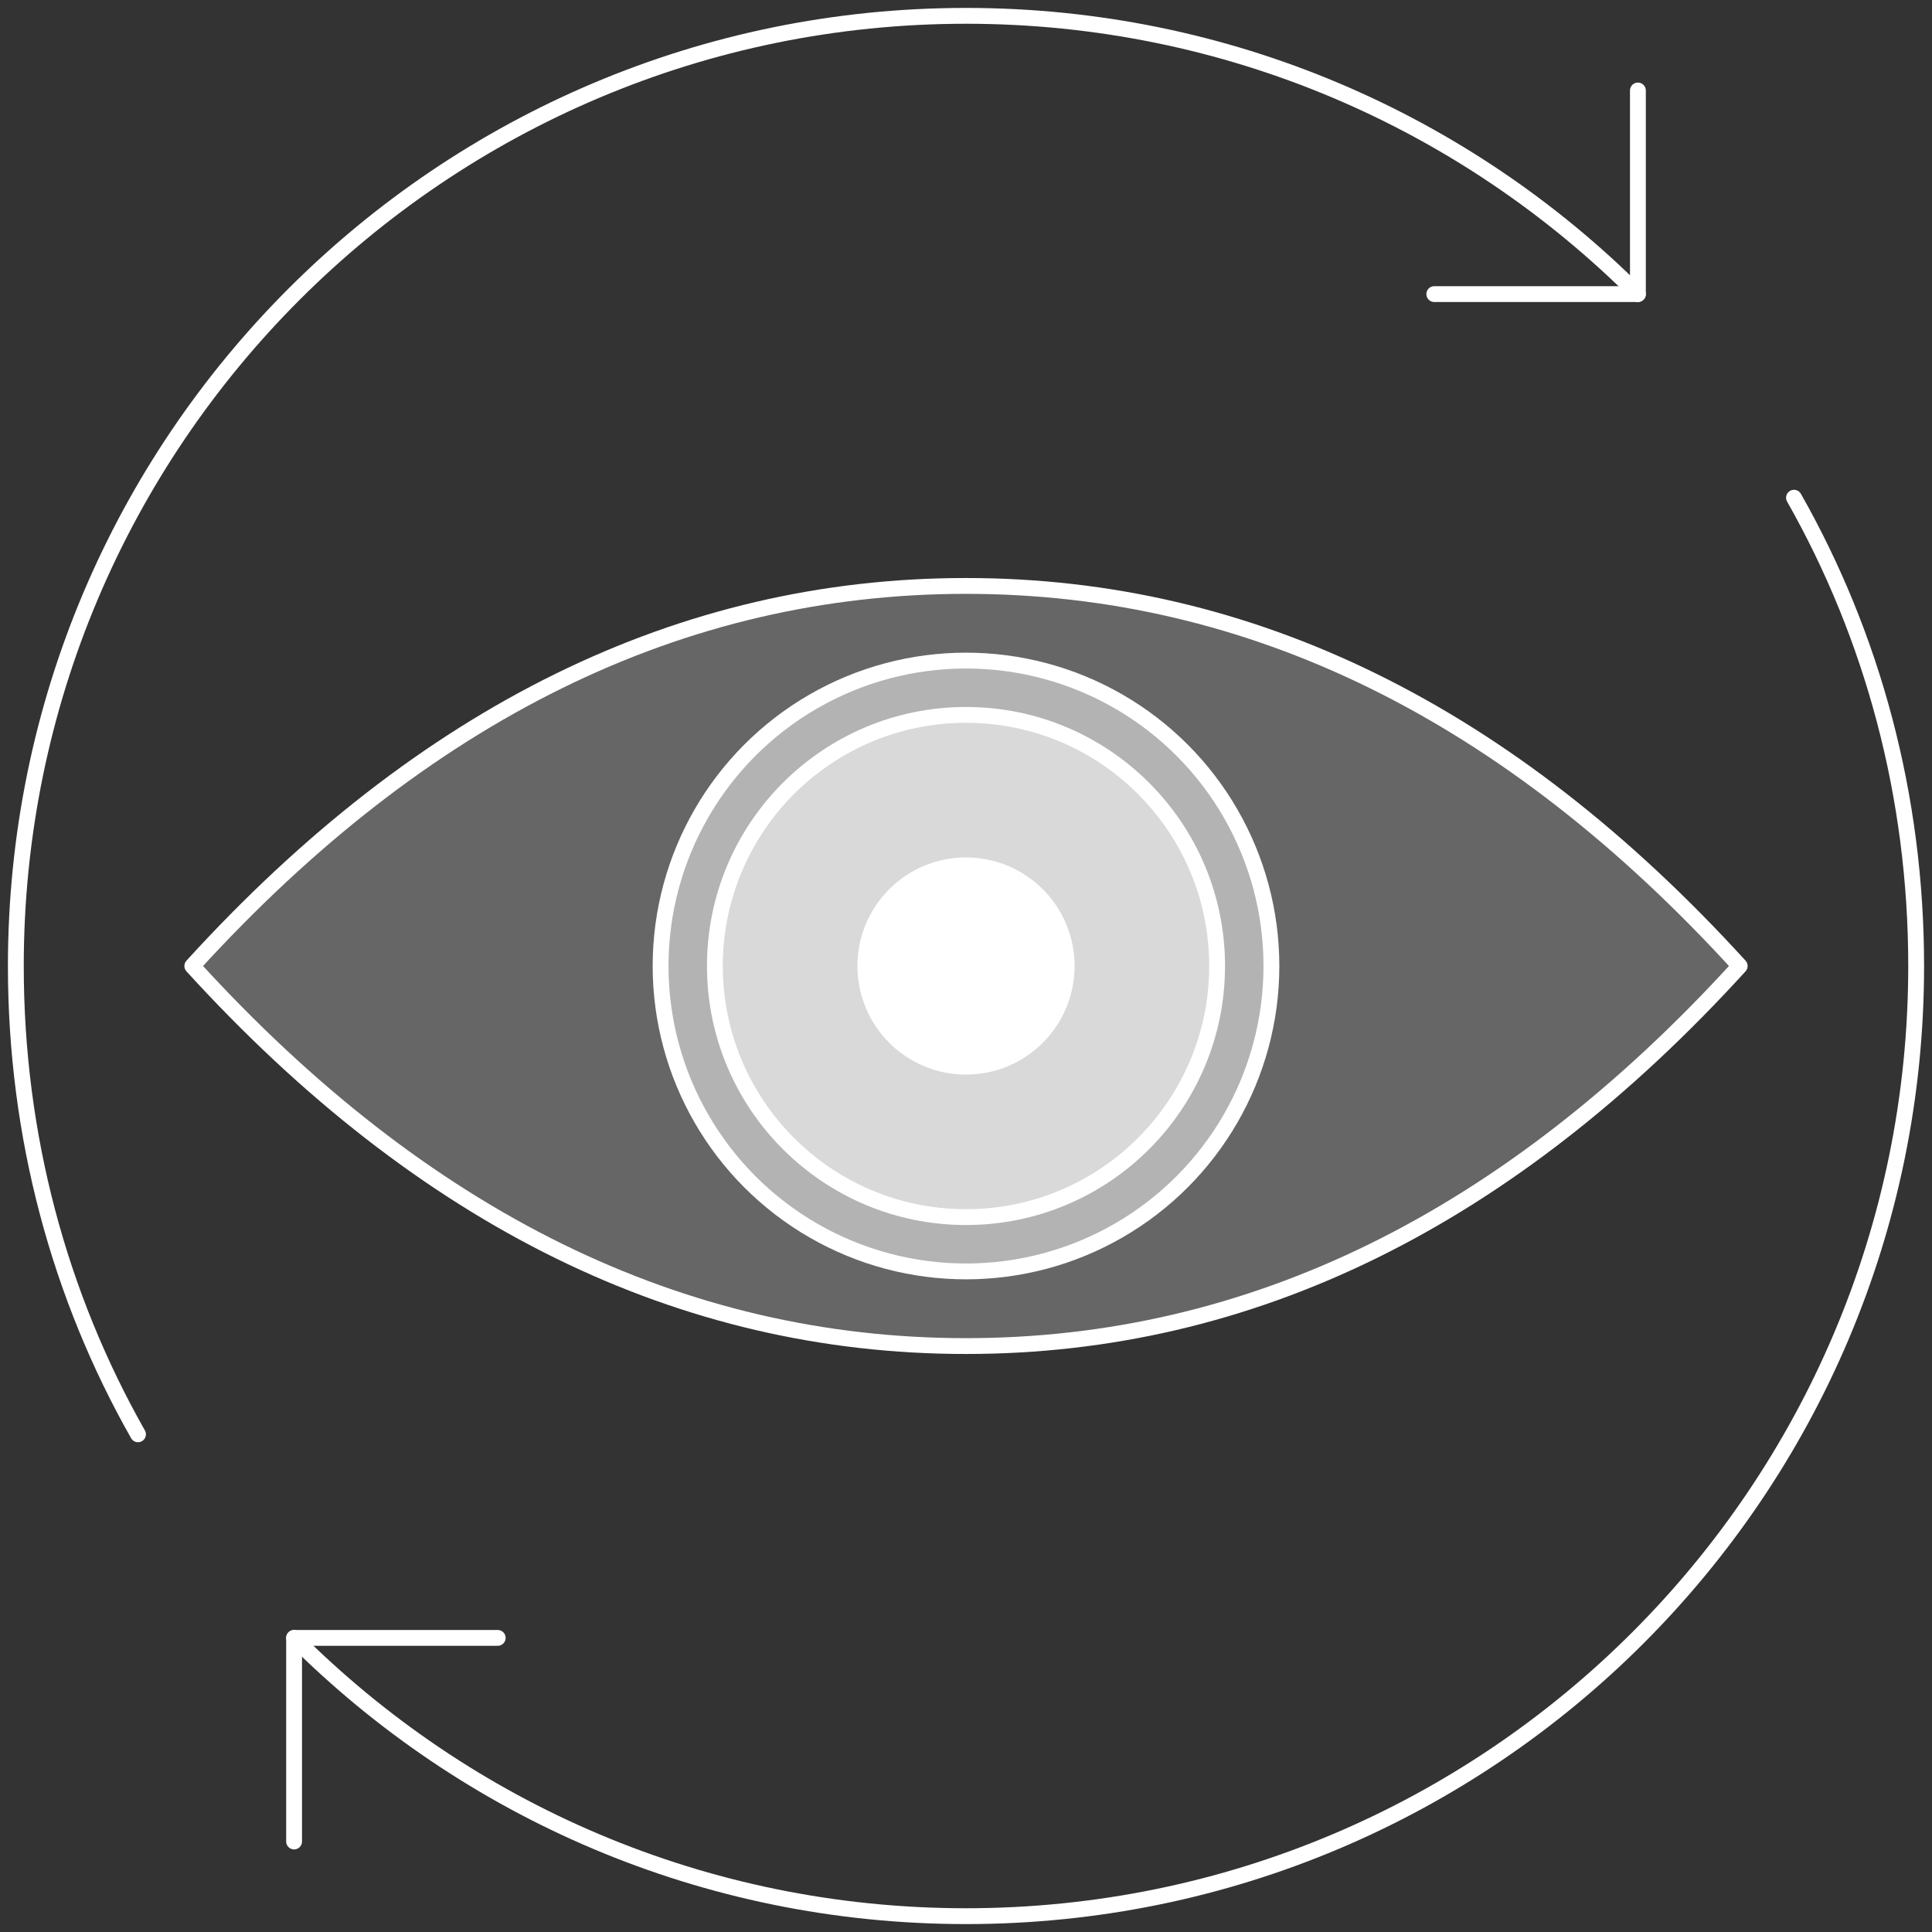
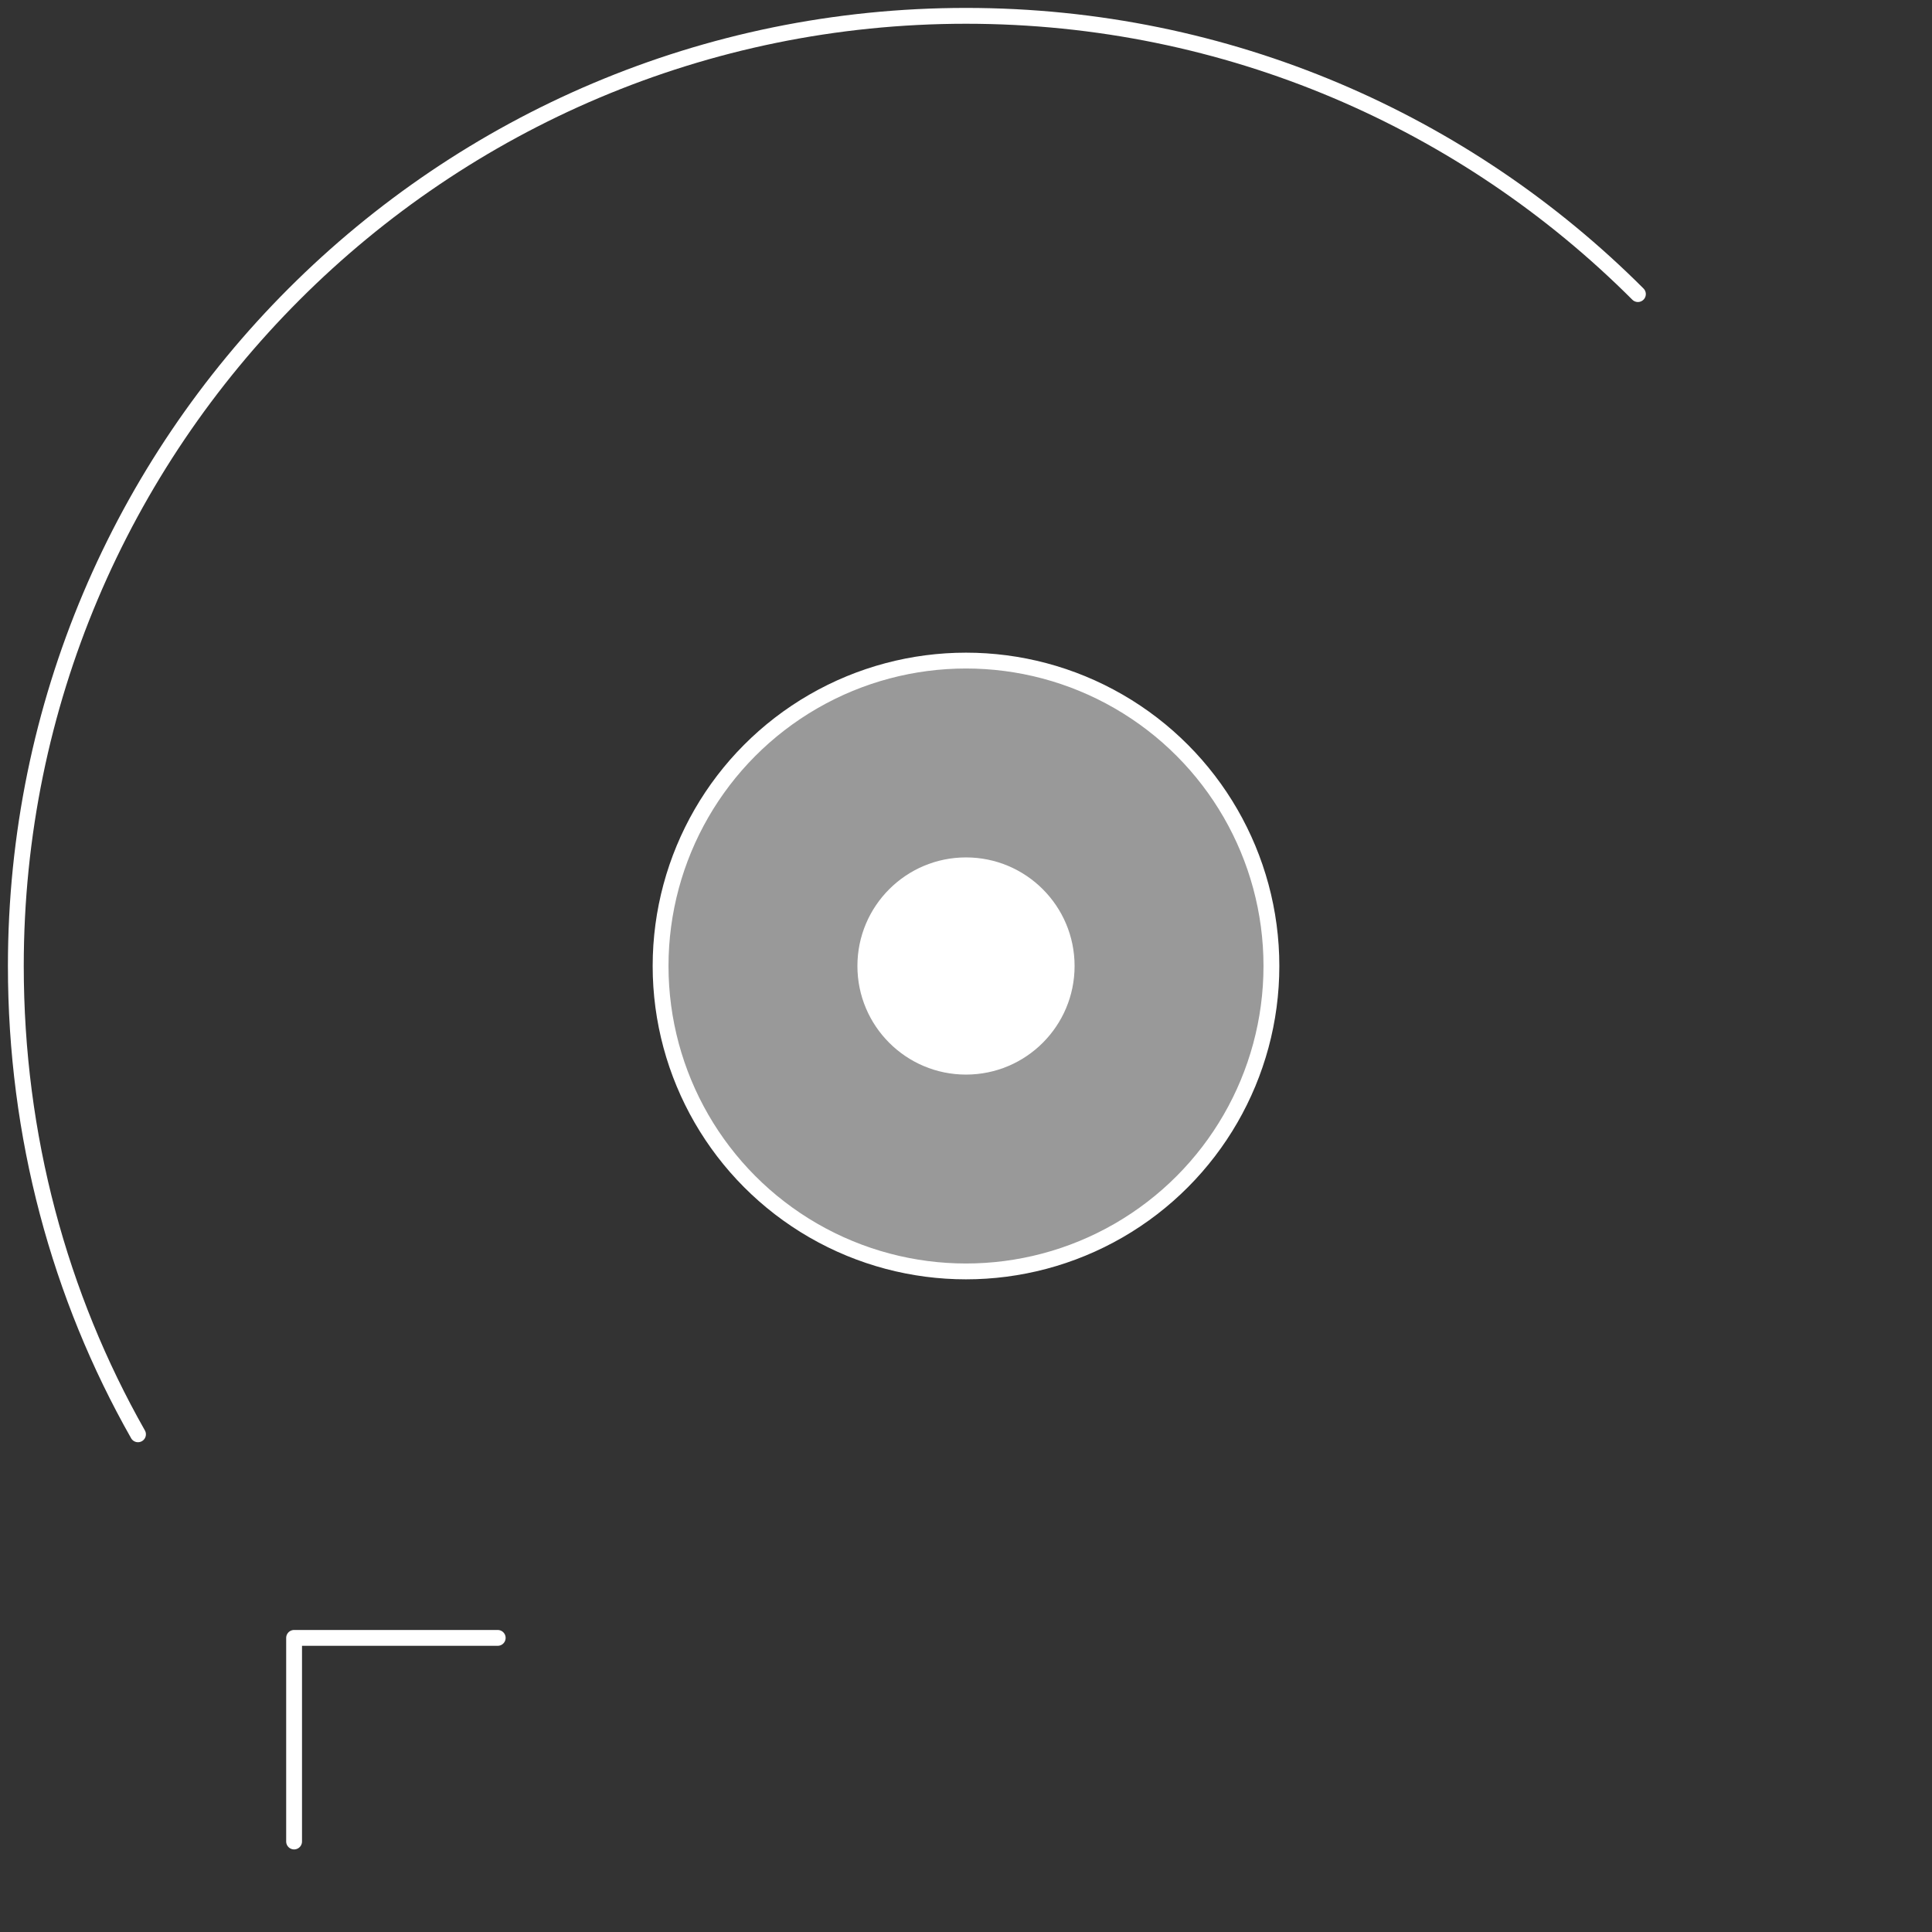
<svg xmlns="http://www.w3.org/2000/svg" width="122px" height="122px" viewBox="0 0 122 122" version="1.1">
  <rect x="0" y="0" width="122" height="122" fill="#333333" stroke="none" />
  <title>icon-vision</title>
  <desc>Created with Sketch.</desc>
  <g id="Icons" stroke="none" stroke-width="1" fill="none" fill-rule="evenodd">
    <g id="Desktop" transform="translate(-964, -458)">
      <g id="icon-vision" transform="translate(965, 459)">
        <g>
          <g id="circle" stroke="#FFFFFF" stroke-linecap="round" stroke-linejoin="round">
-             <path d="M17.572,102.429 C28.43,113.287 43.431,120 60,120 C93.137,120 120,93.137 120,60 C120,49.247 117.239,39.158 112.286,30.429" id="Path" />
            <path d="M102.429,17.571 C91.571,6.712 76.57,1.13686838e-13 60,1.13686838e-13 C26.863,1.13686838e-13 5.68434189e-14,26.863 5.68434189e-14,60 C5.68434189e-14,70.751 2.762,80.844 7.714,89.572" id="Oval" />
-             <polyline id="Path-2" points="102.429 4.714 102.429 17.571 89.571 17.571" />
            <polyline id="Path-2" transform="translate(24, 108.857) scale(-1, -1) translate(-24, -108.857) " points="30.429 102.429 30.429 115.286 17.571 115.286" />
          </g>
          <g id="eye" transform="translate(11.143, 36)" fill="#FFFFFF">
-             <path d="M48.857,48 C66.846,48 83.132,40 97.714,24 C83.132,8 66.846,-7.10542736e-15 48.857,-7.10542736e-15 C30.868,-7.10542736e-15 14.583,8 0,24 C14.583,40 30.868,48 48.857,48 Z" id="Oval" stroke="#FFFFFF" fill-opacity="0.25" stroke-linecap="round" stroke-linejoin="round" />
            <circle id="Oval" stroke="#FFFFFF" fill-opacity="0.5" cx="48.857" cy="24" r="19.286" />
-             <circle id="Oval" stroke="#FFFFFF" fill-opacity="0.5" cx="48.857" cy="24" r="15.857" />
            <circle id="Oval" cx="48.857" cy="24" r="6.857" />
          </g>
        </g>
      </g>
    </g>
  </g>
</svg>